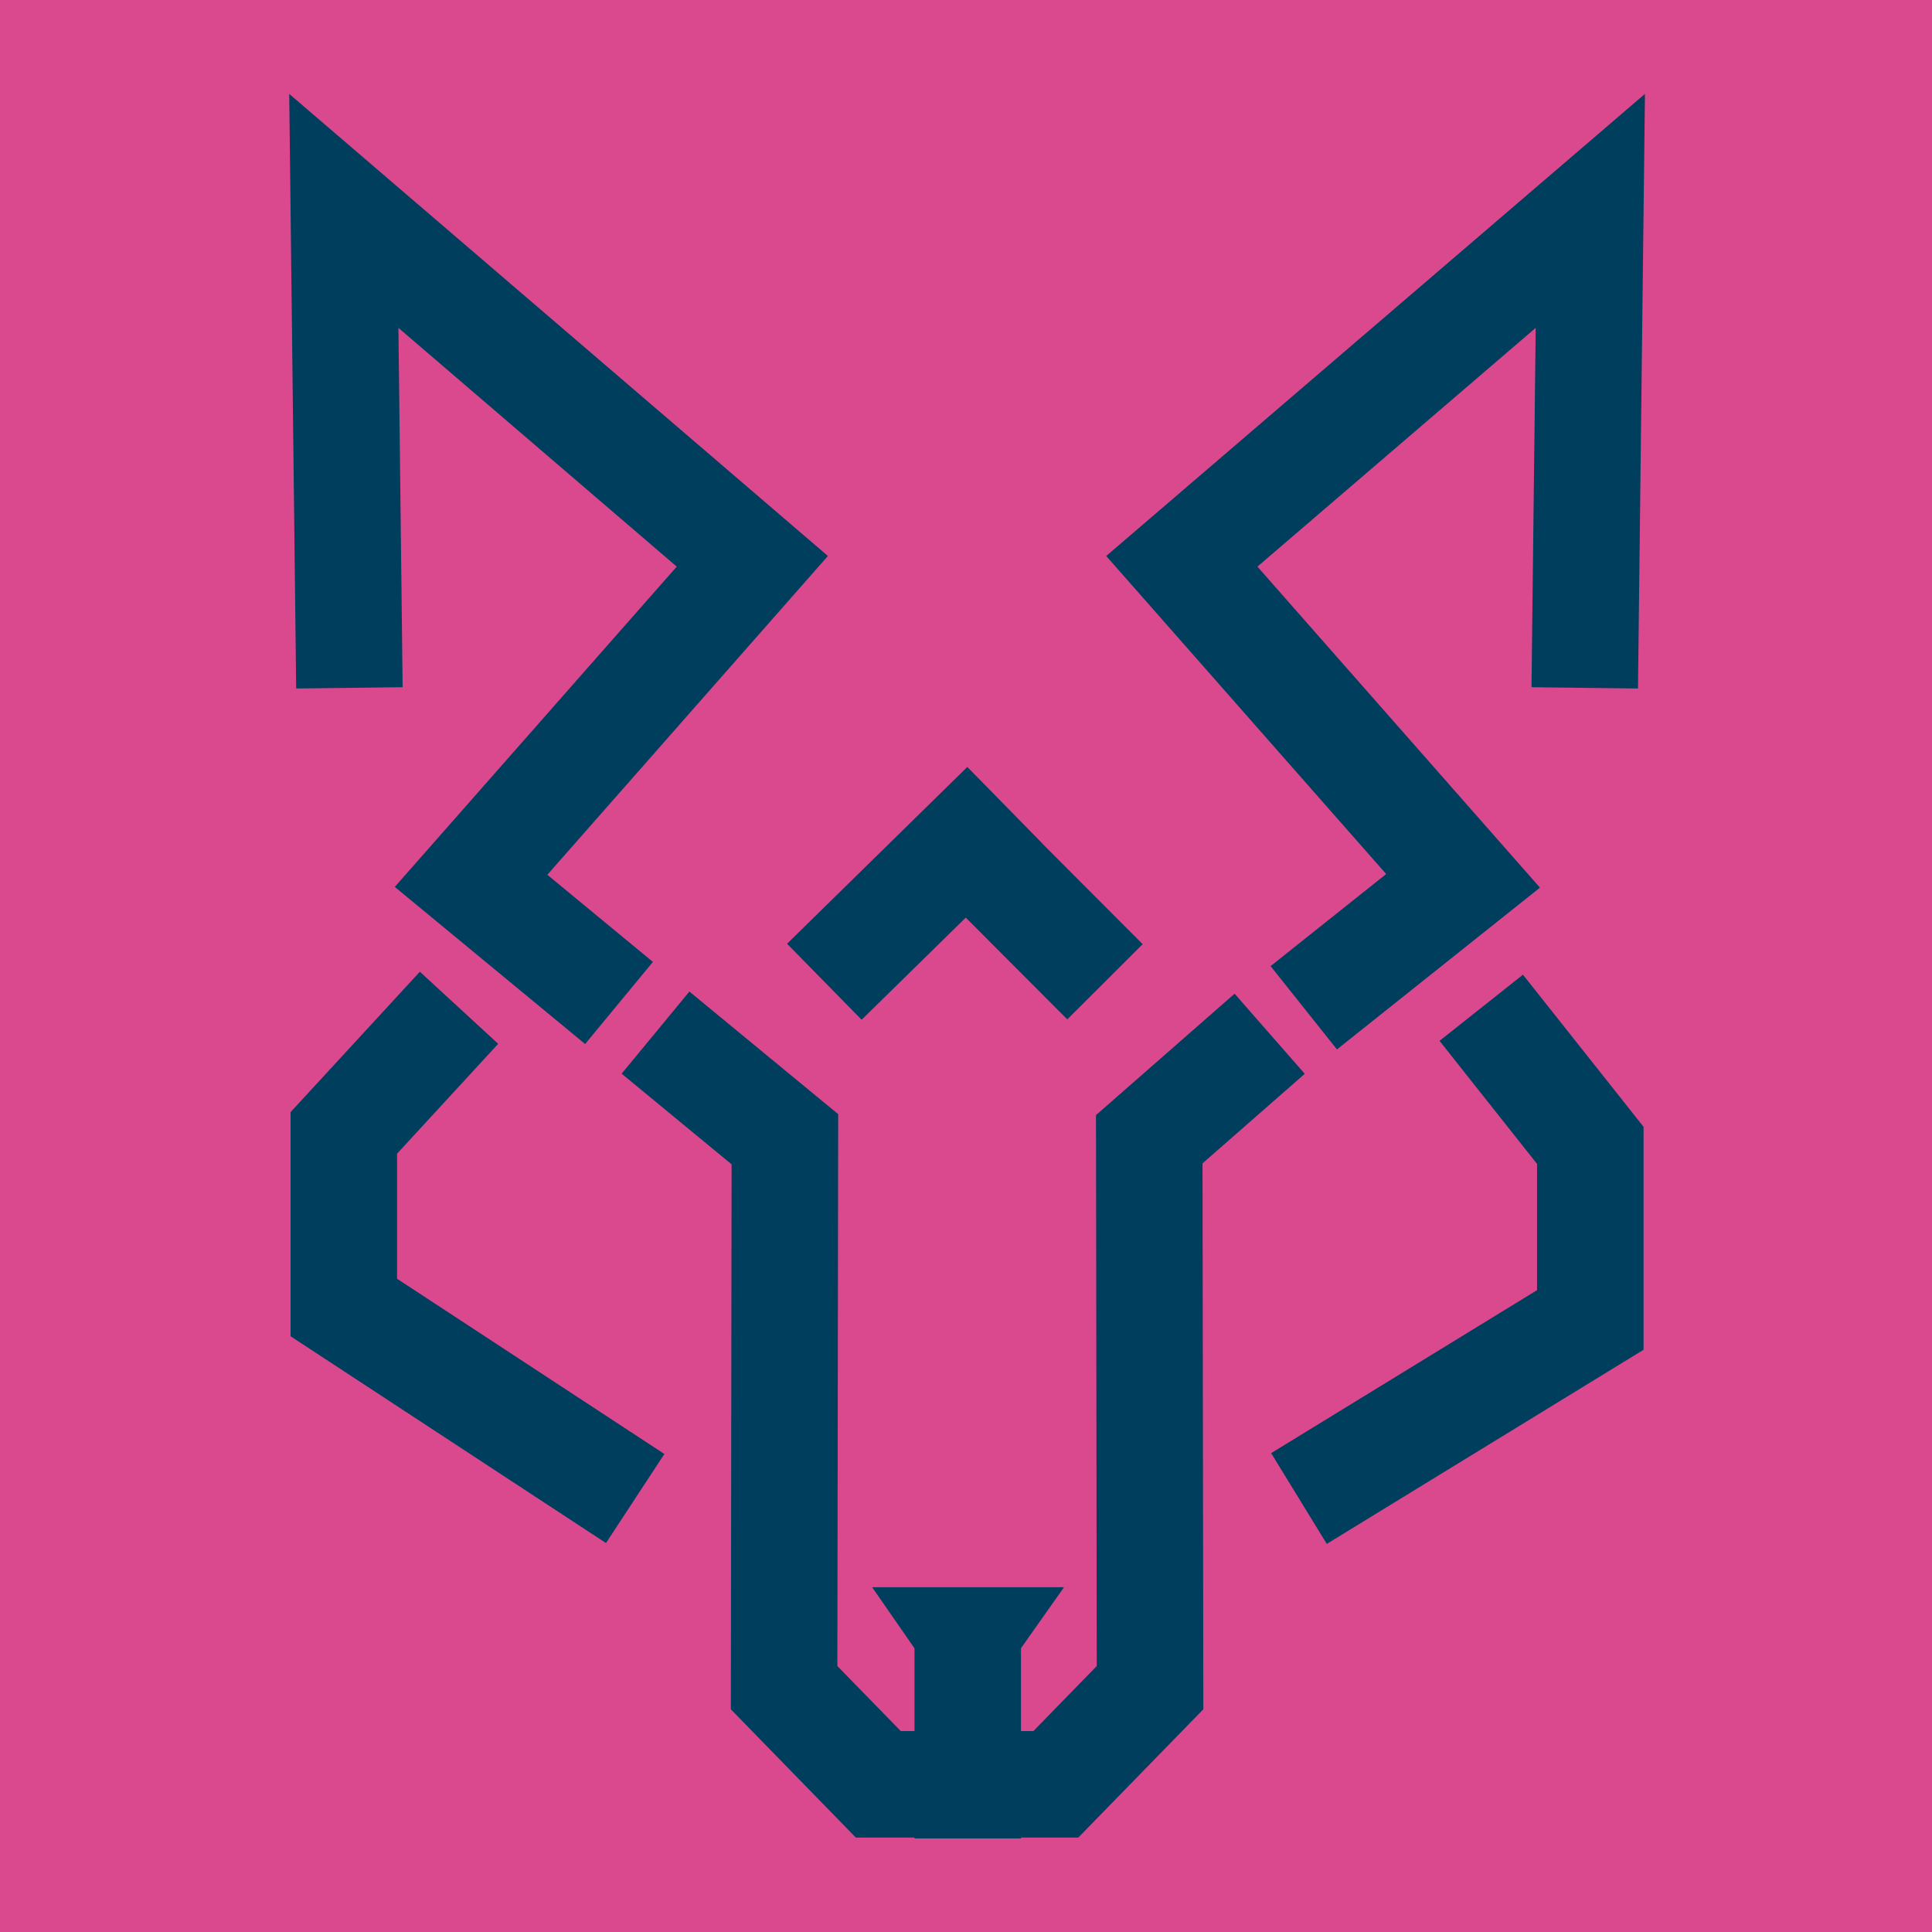
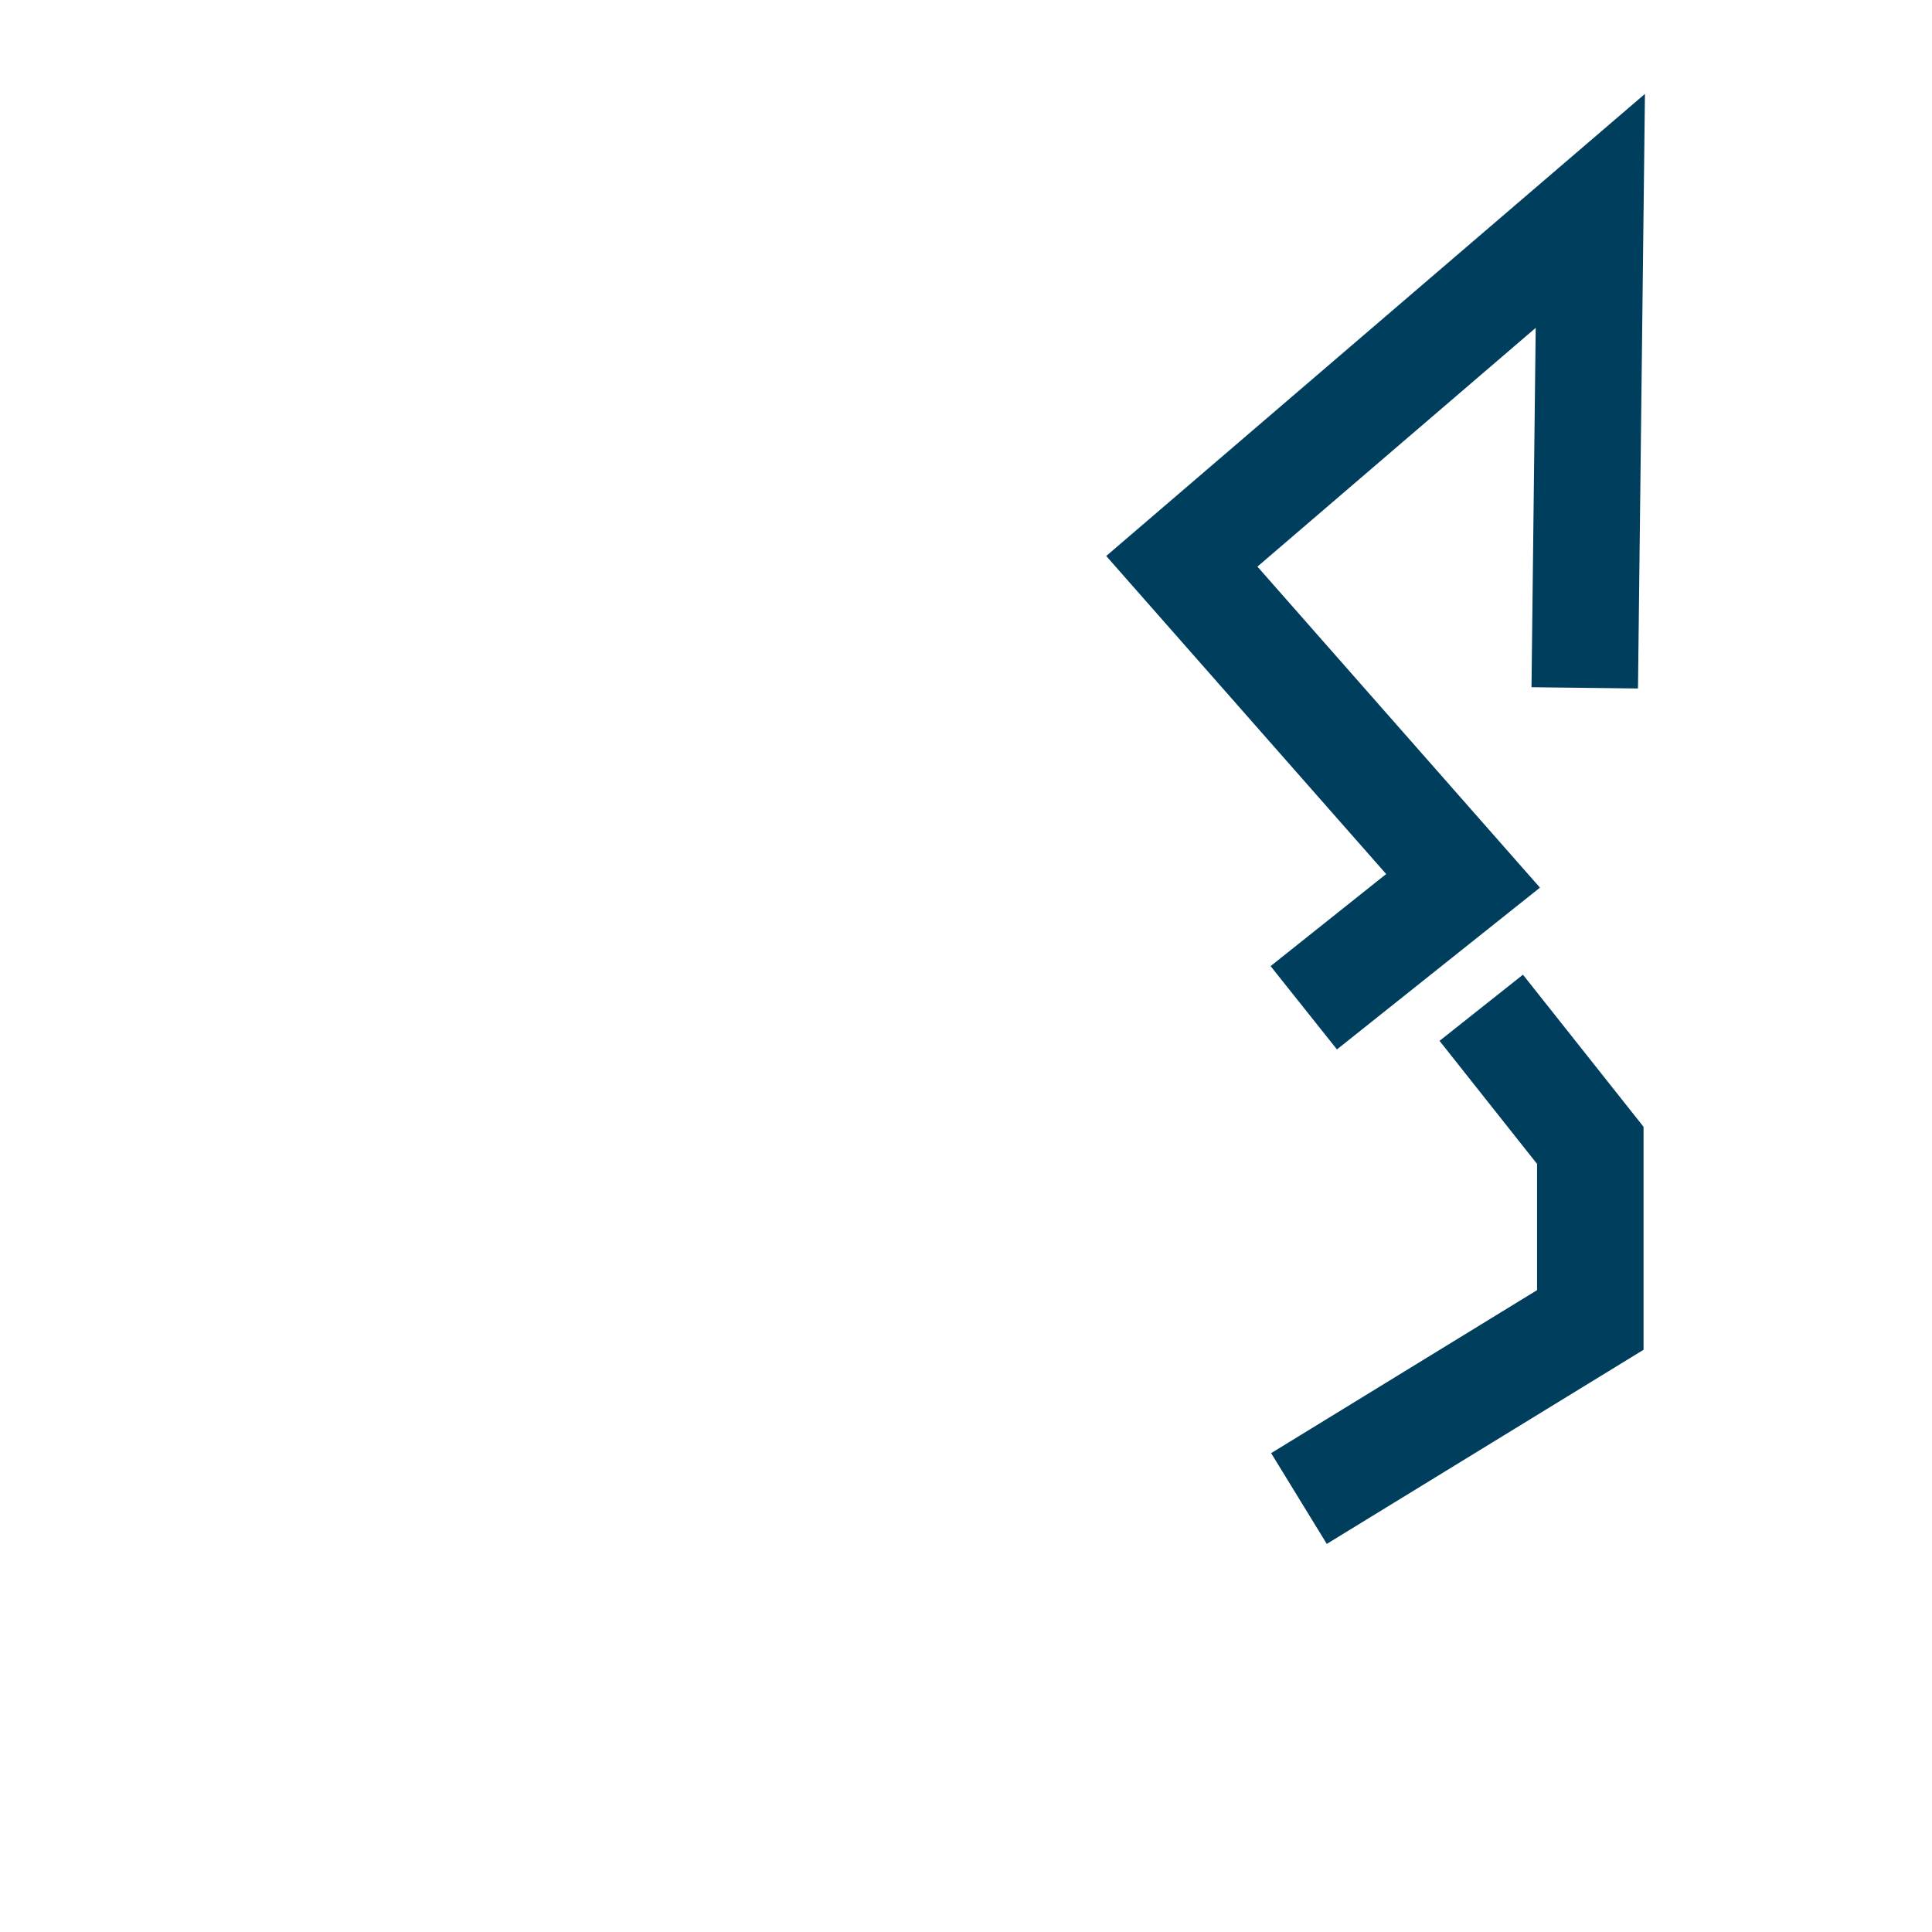
<svg xmlns="http://www.w3.org/2000/svg" id="Capa_1" data-name="Capa 1" viewBox="0 0 500 500">
-   <rect width="500" height="500" style="fill: #DA498D;" />
  <g>
    <polygon points="394.14 252.25 372.55 269.37 397.79 301.22 397.79 333.89 328.97 376.07 343.37 399.56 425.35 349.32 425.35 291.62 394.14 252.25" style="fill: #003e5d;" />
    <polygon points="286.29 143.89 358.74 226.2 328.83 250.03 346 271.59 398.54 229.72 325.42 146.64 397.44 84.85 396.35 177.85 423.91 178.18 425.71 24.3 286.29 143.89" style="fill: #003e5d;" />
-     <polygon points="337.67 277.9 319.51 257.17 283.64 288.59 283.84 431.17 267.44 448 264.23 448 264.23 426.58 264.21 426.58 275.37 410.77 225.71 410.77 236.66 426.58 236.67 426.58 236.67 448 233.12 448 216.71 431.17 216.92 288.34 178.41 256.61 160.88 277.87 189.34 301.33 189.14 442.36 221.49 475.56 236.67 475.56 236.67 475.79 264.23 475.79 264.23 475.56 279.06 475.56 311.42 442.36 311.21 301.08 337.67 277.9" style="fill: #003e5d;" />
-     <polygon points="102.76 298.57 128.93 270.14 108.66 251.48 75.2 287.82 75.2 345.82 156.83 399.34 171.94 376.29 102.76 330.94 102.76 298.57" style="fill: #003e5d;" />
-     <polygon points="76.65 178.18 104.2 177.85 103.11 84.85 175.14 146.64 102.17 229.53 151.43 270.19 168.97 248.94 141.65 226.39 214.26 143.89 74.85 24.3 76.65 178.18" style="fill: #003e5d;" />
-     <polygon points="269.64 218.16 250.34 198.49 203.69 244.24 222.99 263.91 249.94 237.48 276.21 263.81 295.72 244.35 269.61 218.18 269.64 218.16" style="fill: #003e5d;" />
  </g>
</svg>